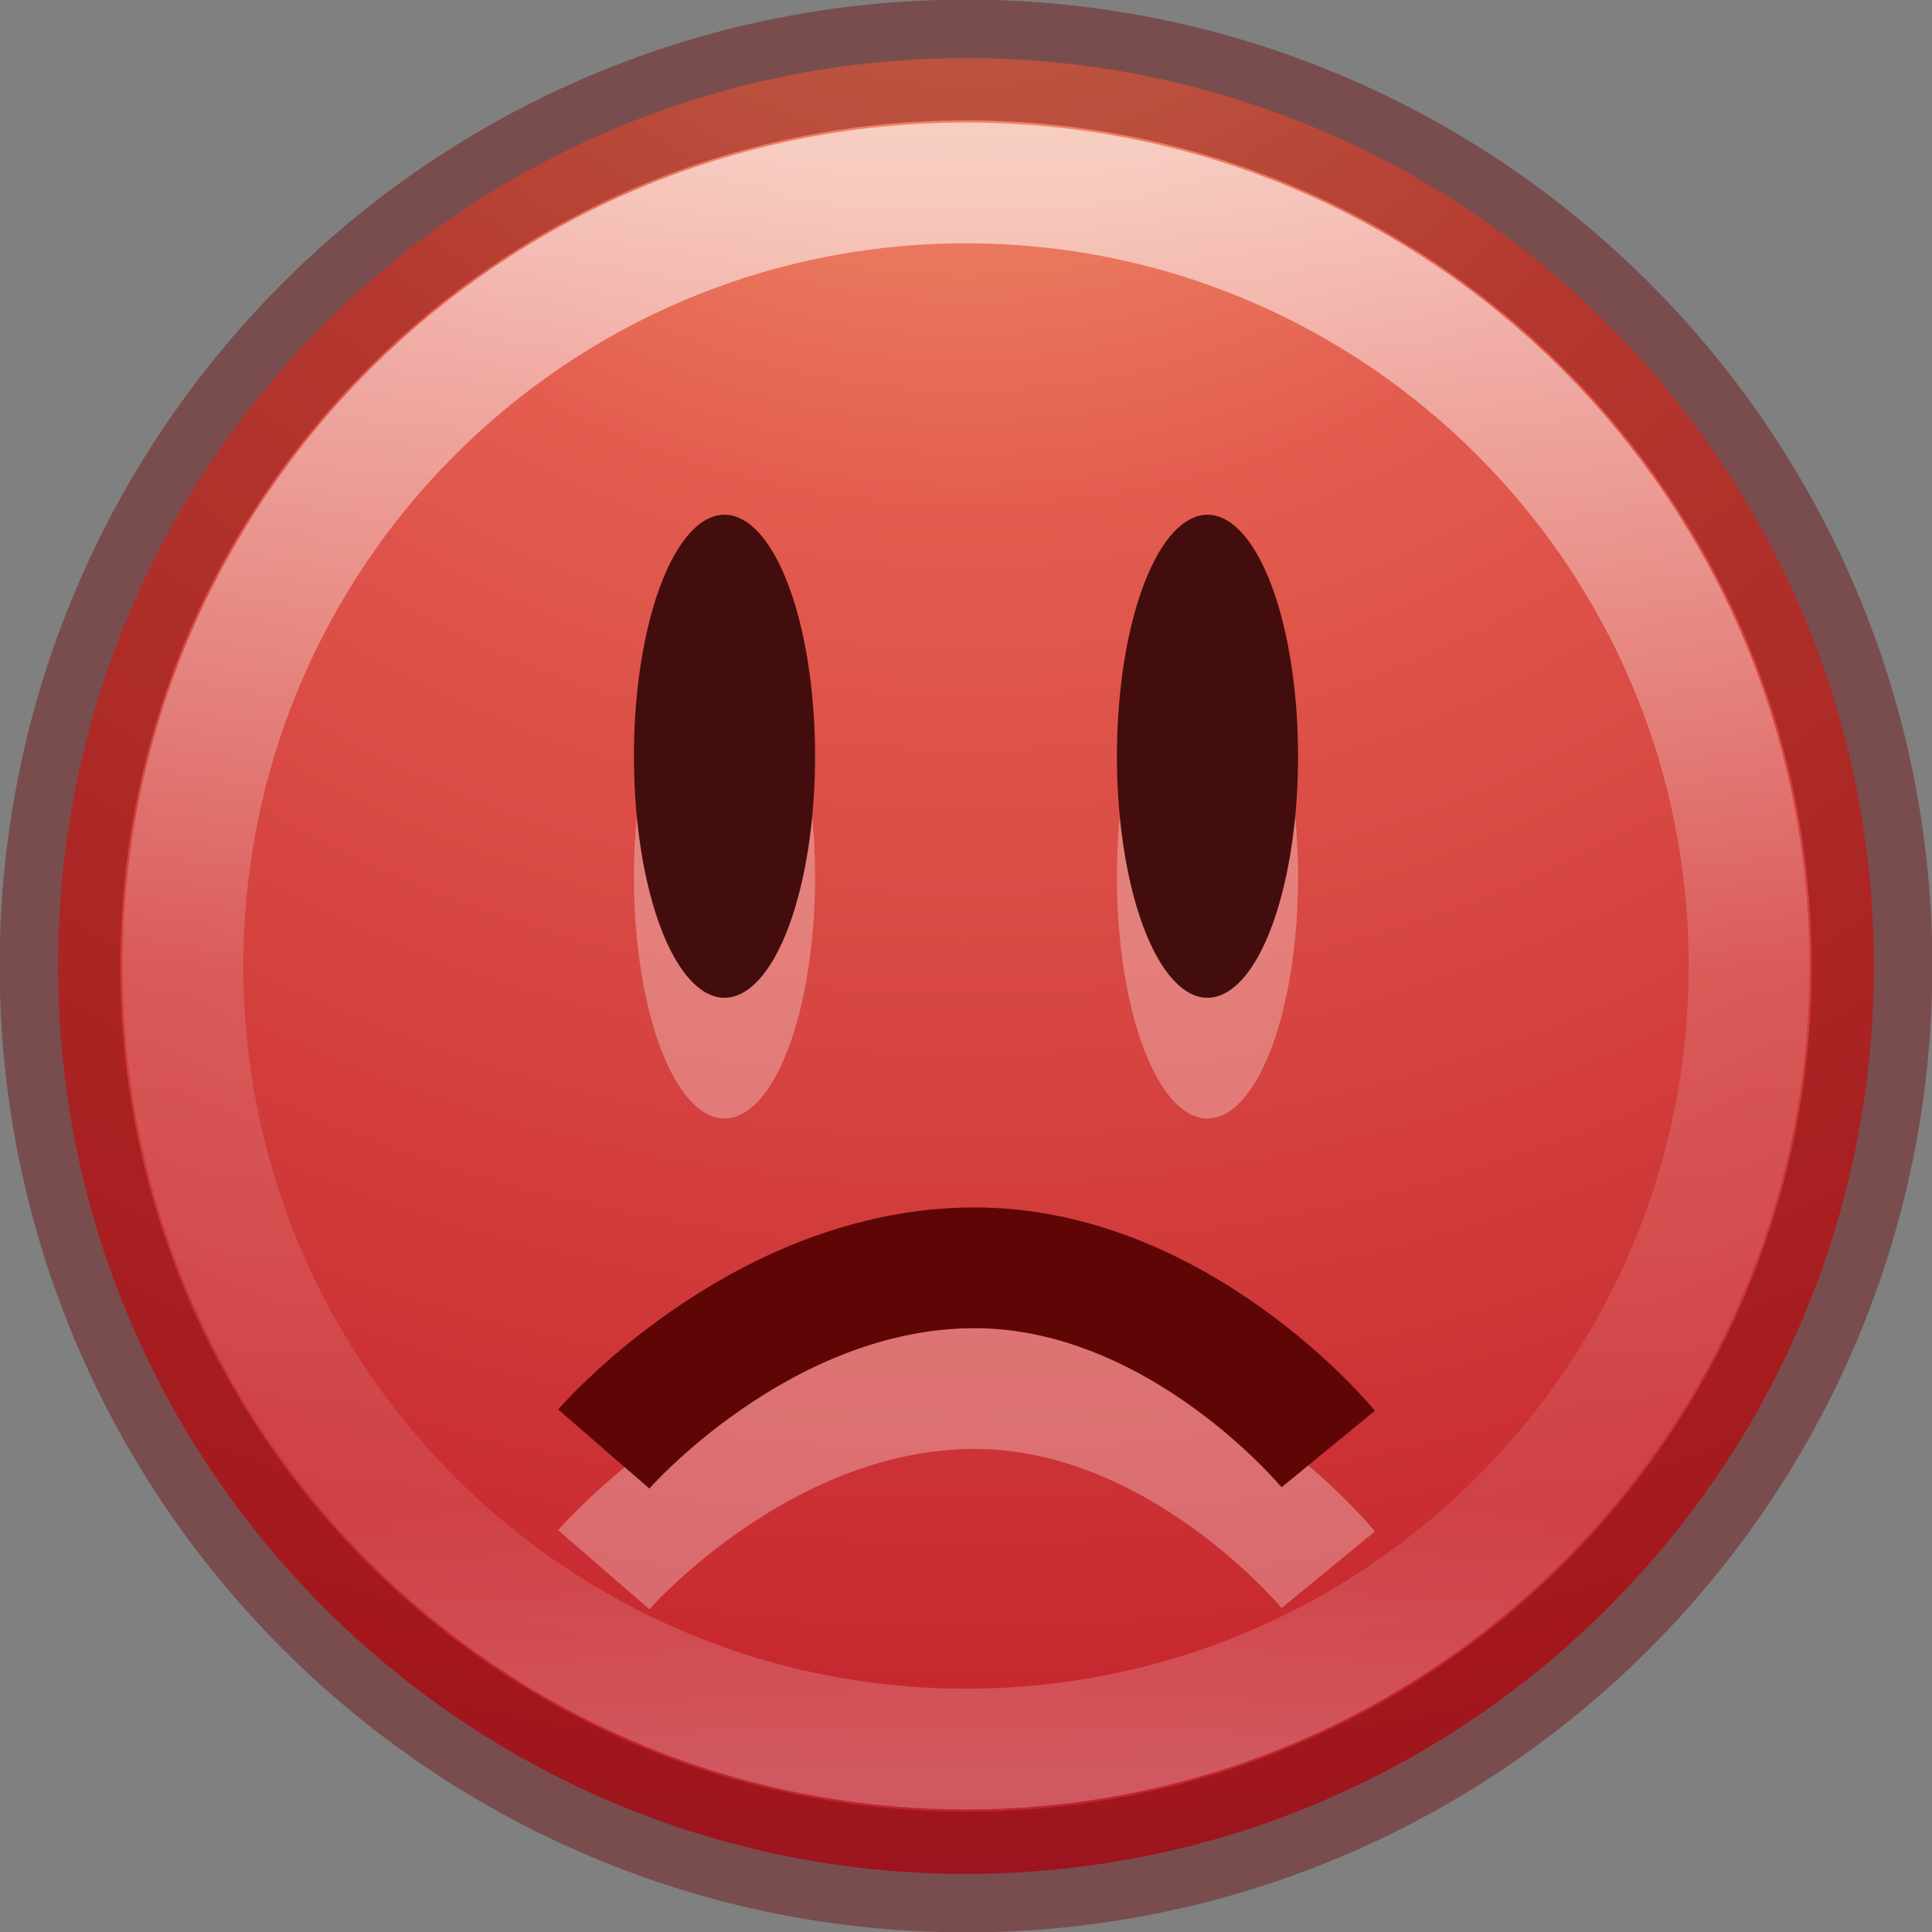
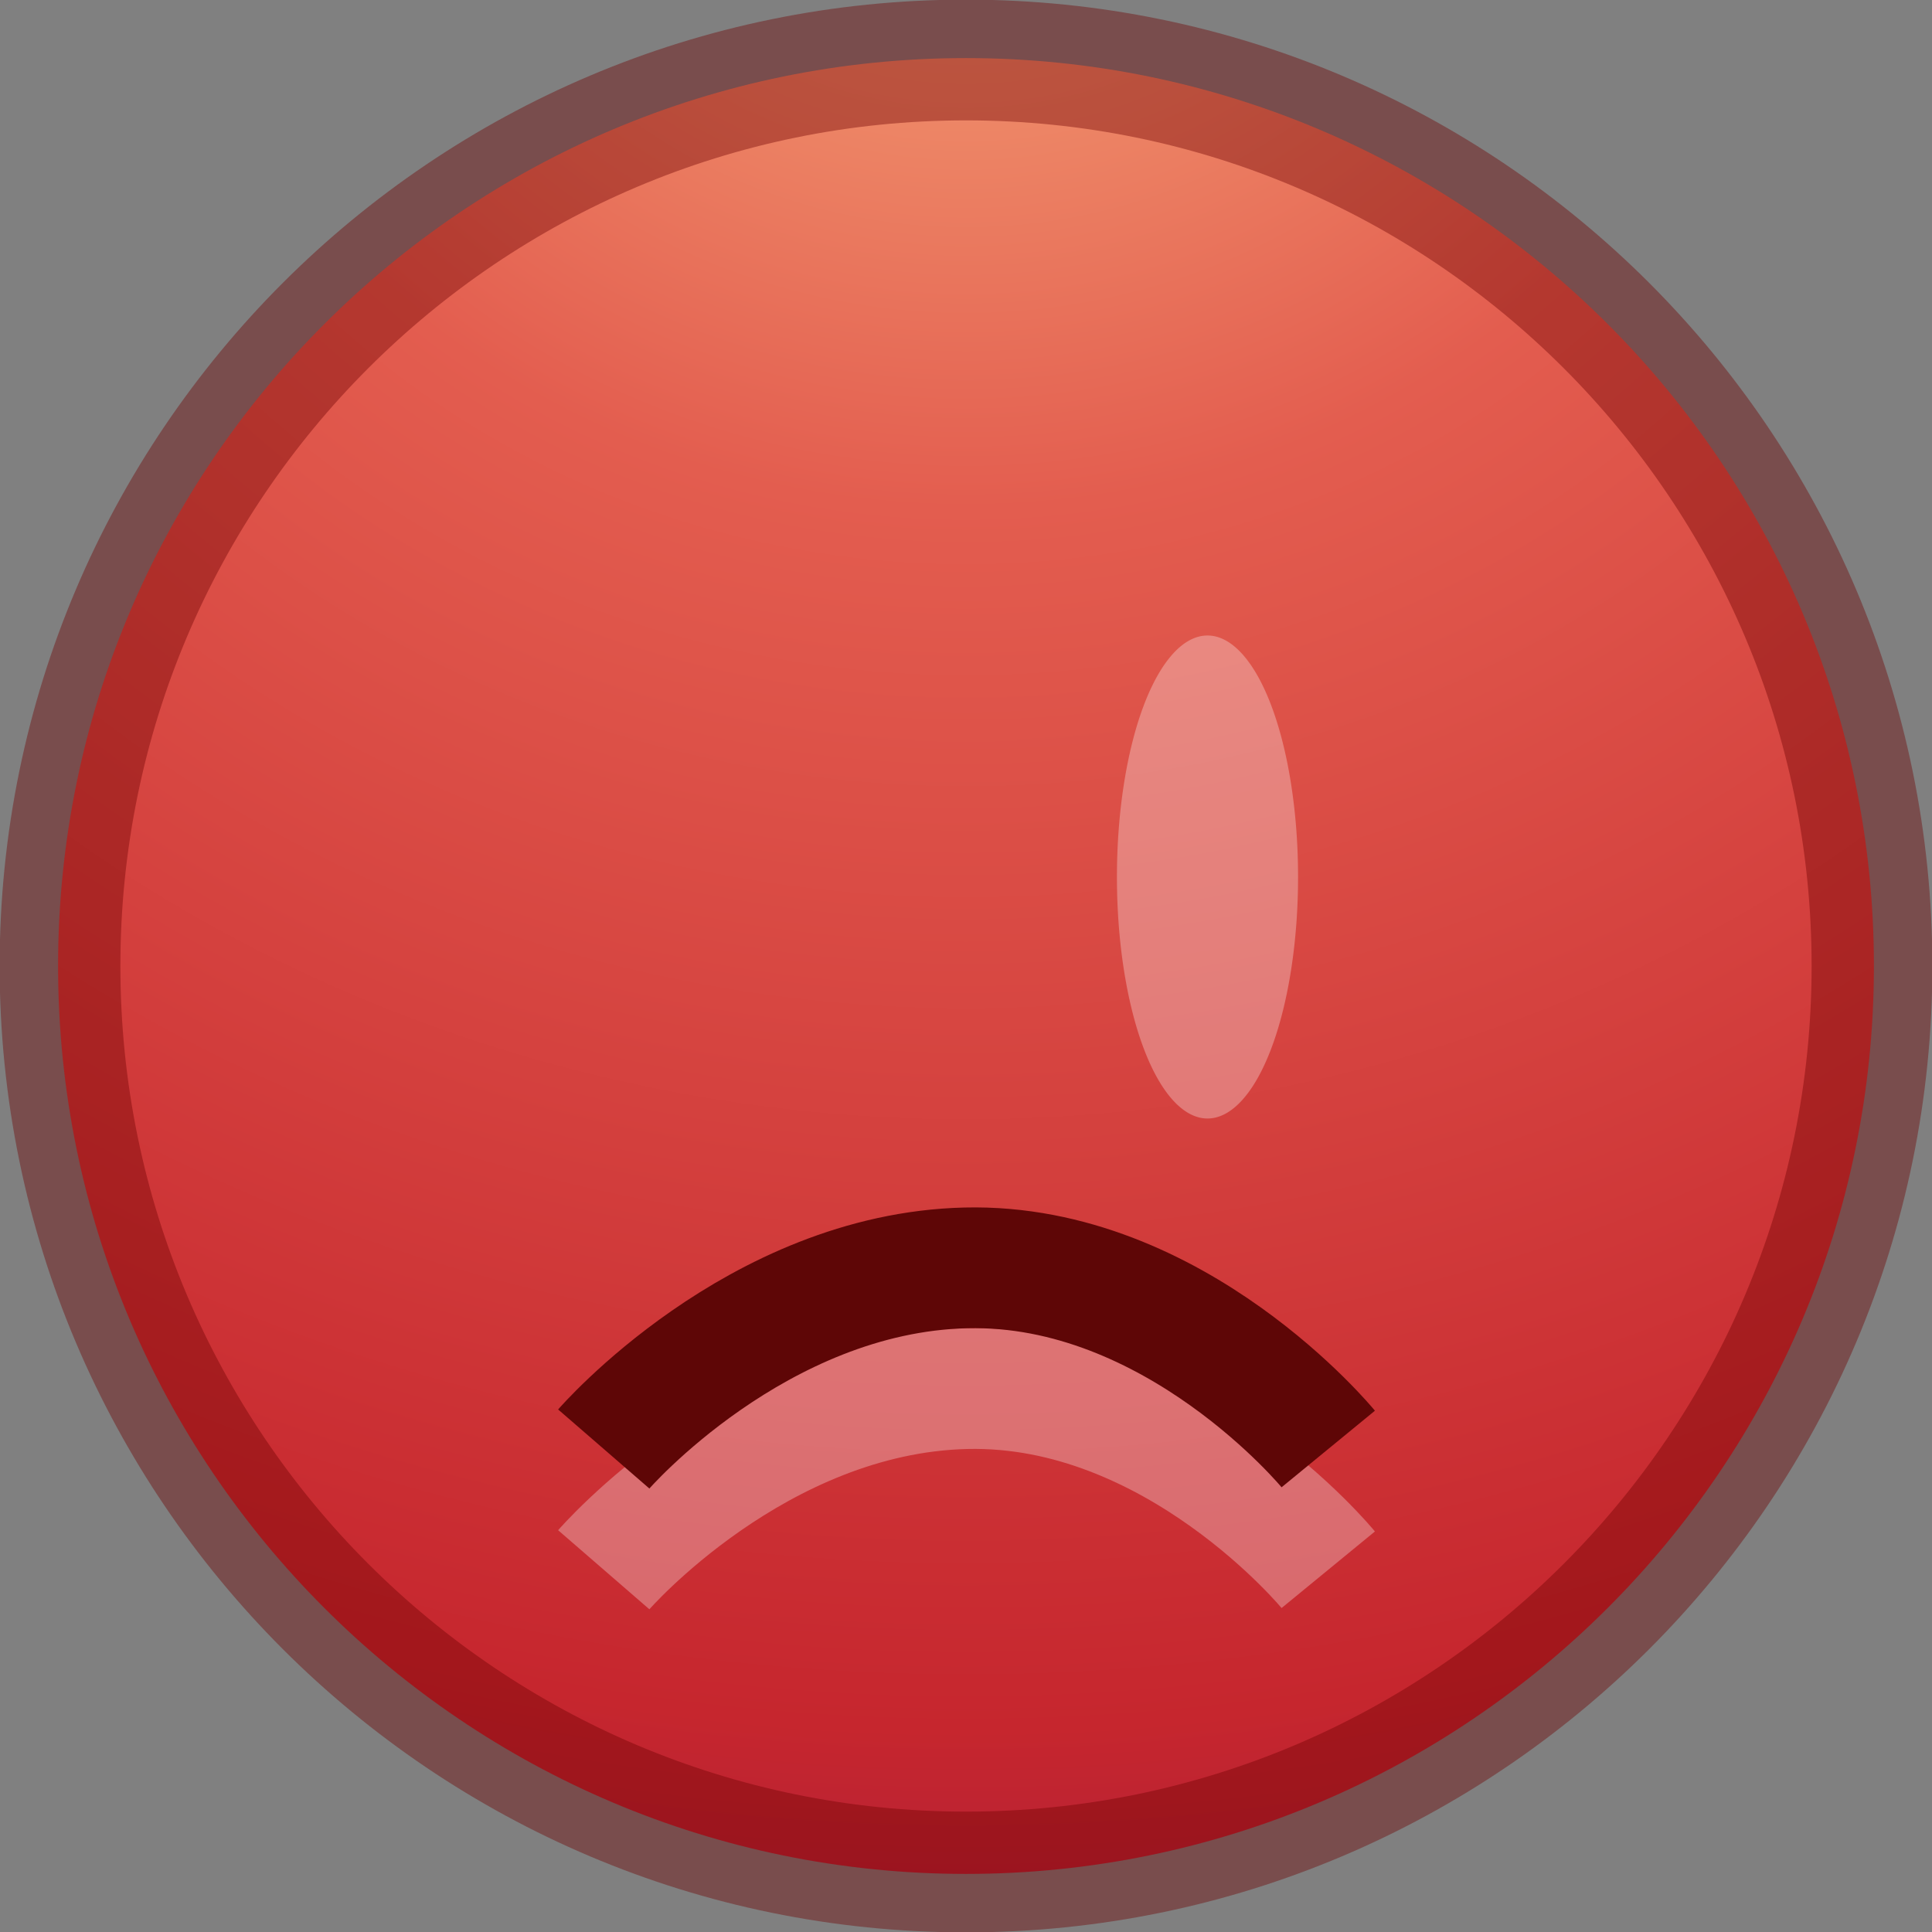
<svg xmlns="http://www.w3.org/2000/svg" height="16" width="16">
  <rect width="100%" height="100%" fill="#808080" stroke="none" />
  <linearGradient id="a" gradientUnits="userSpaceOnUse" x1="7.815" x2="7.815" y1="1.298" y2="14.654">
    <stop offset="0" stop-color="#fff" />
    <stop offset=".508" stop-color="#fff" stop-opacity=".235" />
    <stop offset=".835" stop-color="#fff" stop-opacity=".157" />
    <stop offset="1" stop-color="#fff" stop-opacity=".392" />
  </linearGradient>
  <radialGradient id="b" cx="4.38" cy="8.45" gradientTransform="matrix(0 1.267 -1.34 -0 19.324 -7.975)" gradientUnits="userSpaceOnUse" r="20">
    <stop offset="0" stop-color="#f8b17e" />
    <stop offset=".262" stop-color="#e35d4f" />
    <stop offset=".661" stop-color="#c6262e" />
    <stop offset="1" stop-color="#690b54" />
  </radialGradient>
  <path d="m8.0.481c-4.149 0-7.519 3.37-7.519 7.519 0 4.149 3.37 7.519 7.519 7.519 4.149 0 7.519-3.37 7.519-7.519 0-4.149-3.37-7.519-7.519-7.519z" fill="url(#b)" />
  <g fill="none">
    <g stroke-linecap="round">
-       <path d="m14.485 8c0 3.582-2.904 6.485-6.485 6.485-3.582 0-6.485-2.904-6.485-6.485 0-3.582 2.903-6.485 6.485-6.485 3.581 0 6.485 2.903 6.485 6.485z" opacity=".6" stroke="url(#a)" stroke-linejoin="round" />
      <path d="m8.0.497c-4.14 0-7.503 3.363-7.503 7.503 0 4.14 3.363 7.503 7.503 7.503 4.14 0 7.503-3.363 7.503-7.503 0-4.14-3.363-7.503-7.503-7.503z" opacity=".4" stroke="#6f0000" stroke-width="1" />
    </g>
    <path d="m5 13s1.264-1.459 3-1.5c1.736-.041 3 1.5 3 1.5" opacity=".3" stroke="#fff" />
    <path d="m5 12s1.264-1.459 3-1.5c1.736-.041 3 1.5 3 1.5" stroke="#5e0606" />
  </g>
-   <path d="m6.75 7.263a.75 2 0 1 1 -1.5 0 .75 2 0 1 1 1.5 0z" fill="#fff" opacity=".3" />
-   <path d="m6.75 6.263a.75 2 0 1 1 -1.5 0 .75 2 0 1 1 1.5 0z" fill="#430d0d" />
  <path d="m9.25 7.263a.75 2 0 0 0 1.5 0 .75 2 0 1 0 -1.5 0z" fill="#fff" opacity=".3" />
-   <path d="m9.25 6.263a.75 2 0 0 0 1.5 0 .75 2 0 1 0 -1.5 0z" fill="#430d0d" />
</svg>